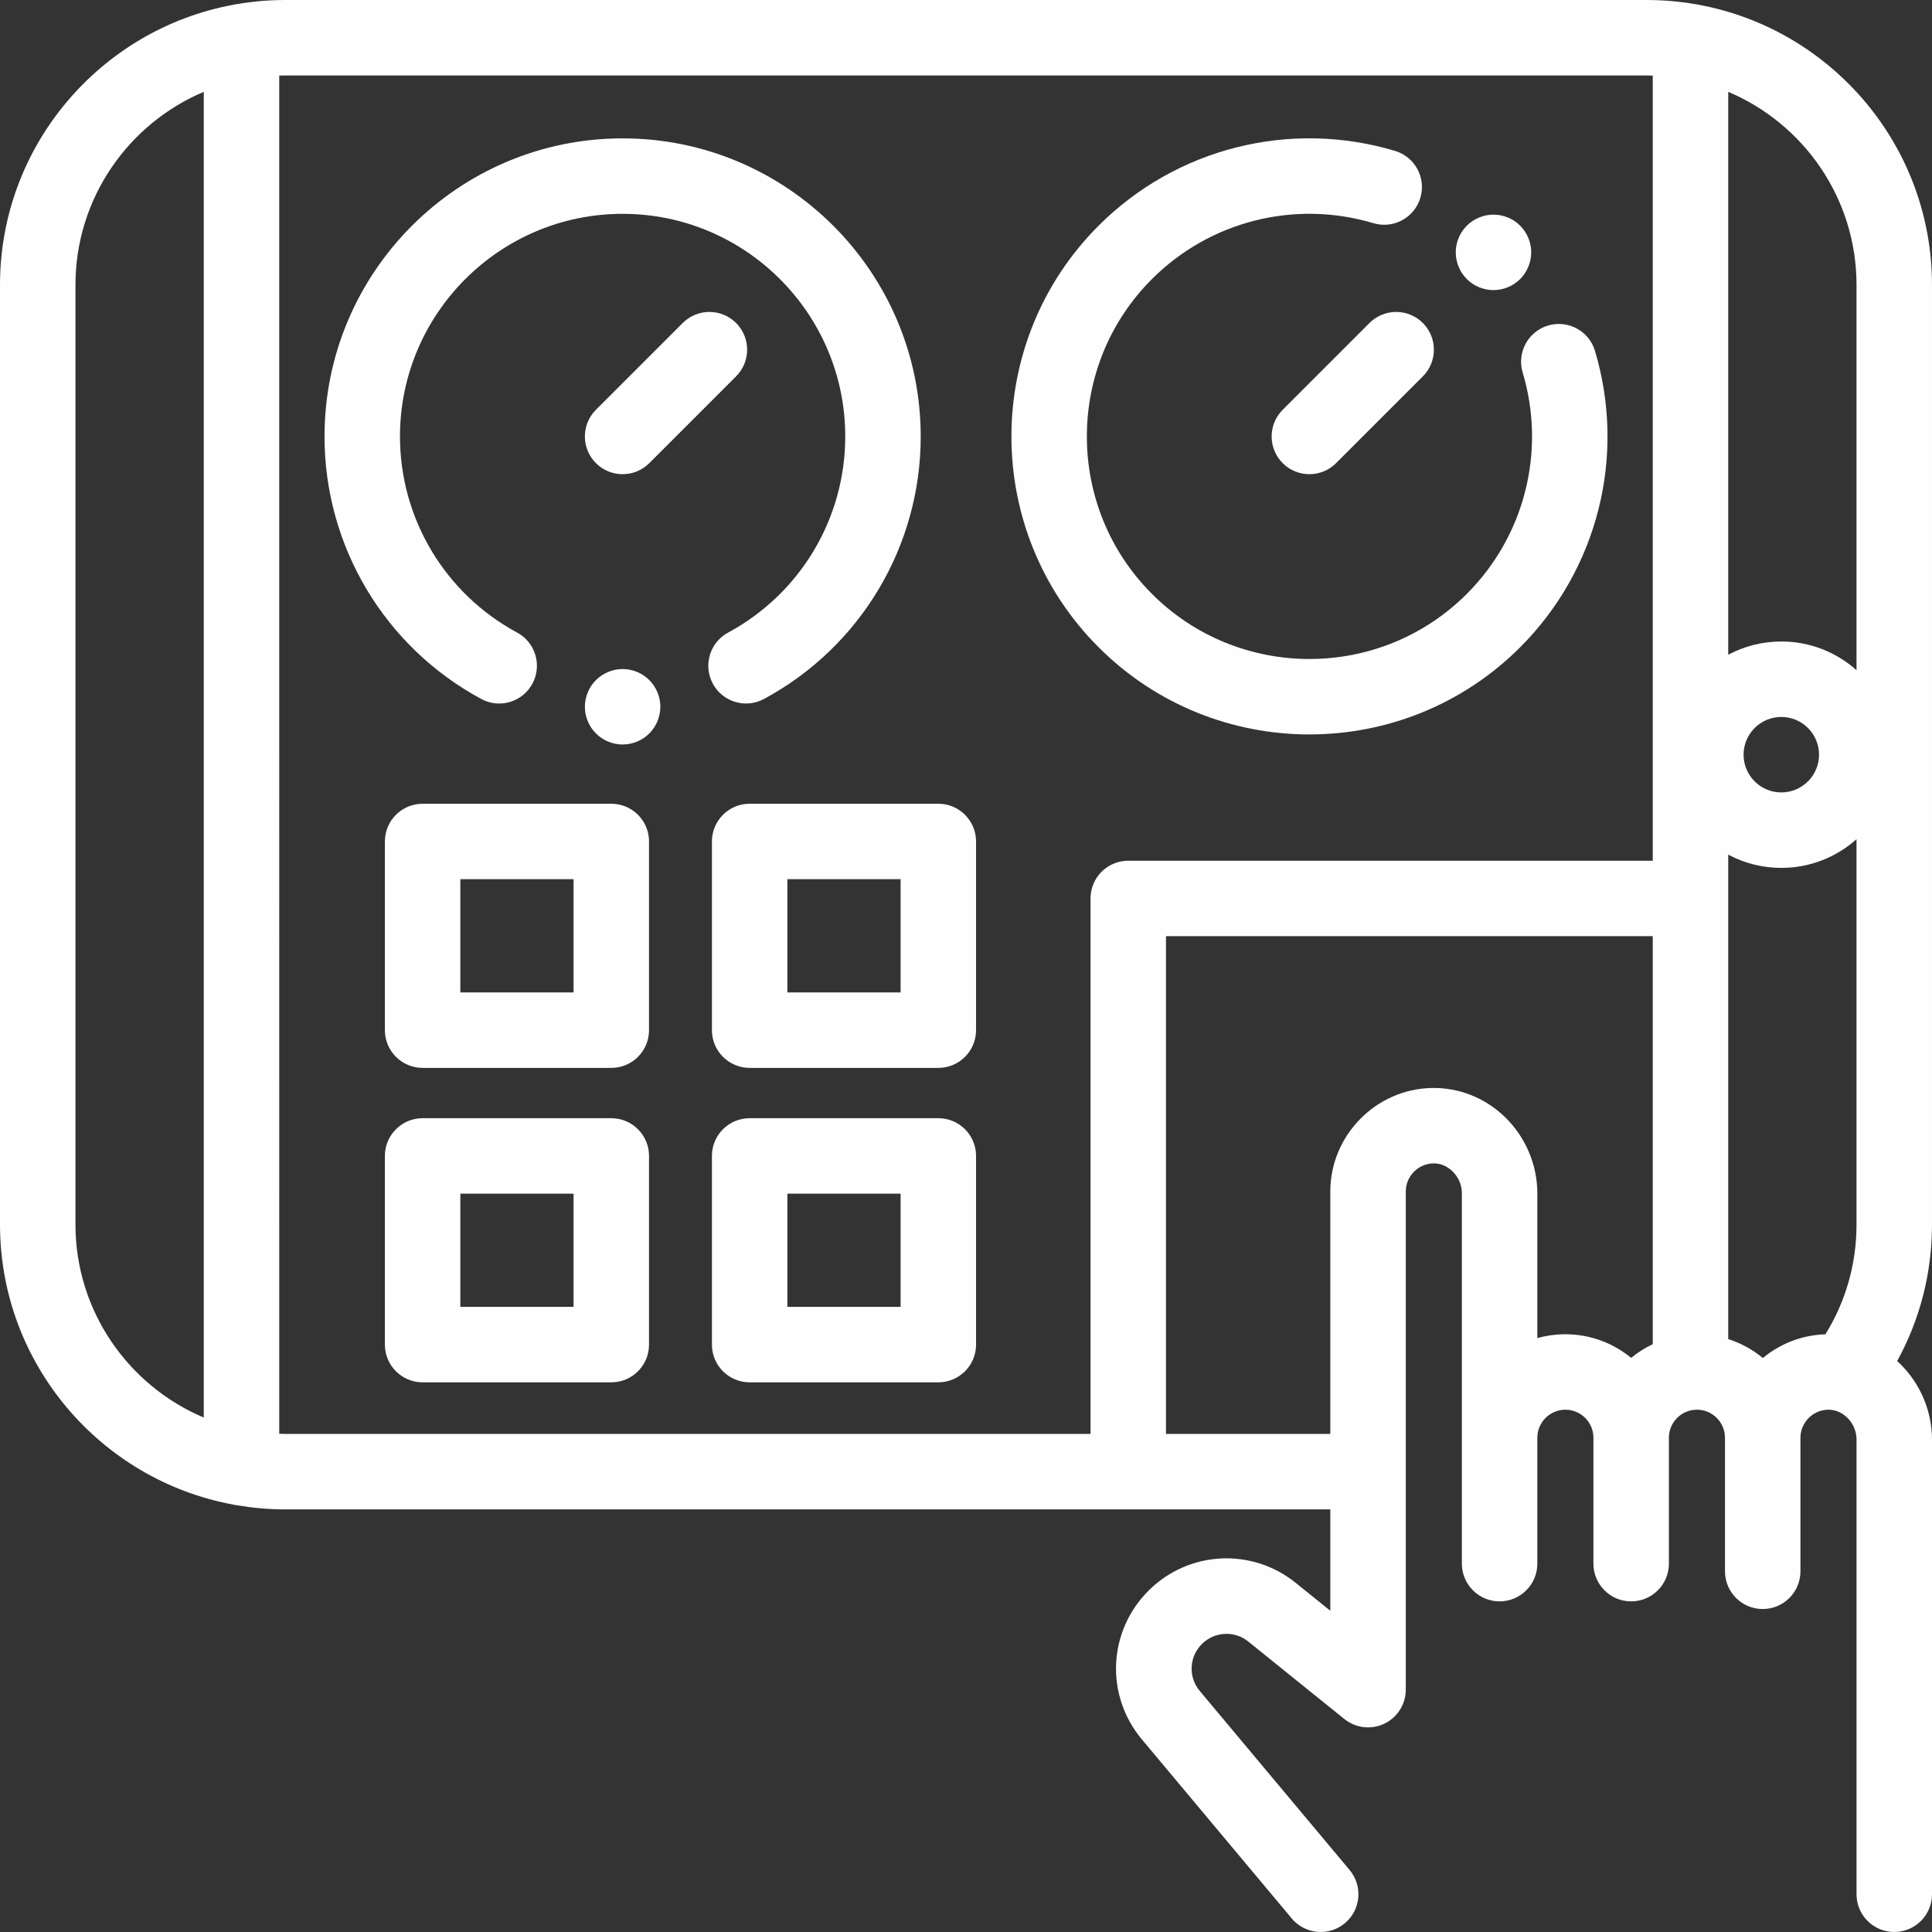
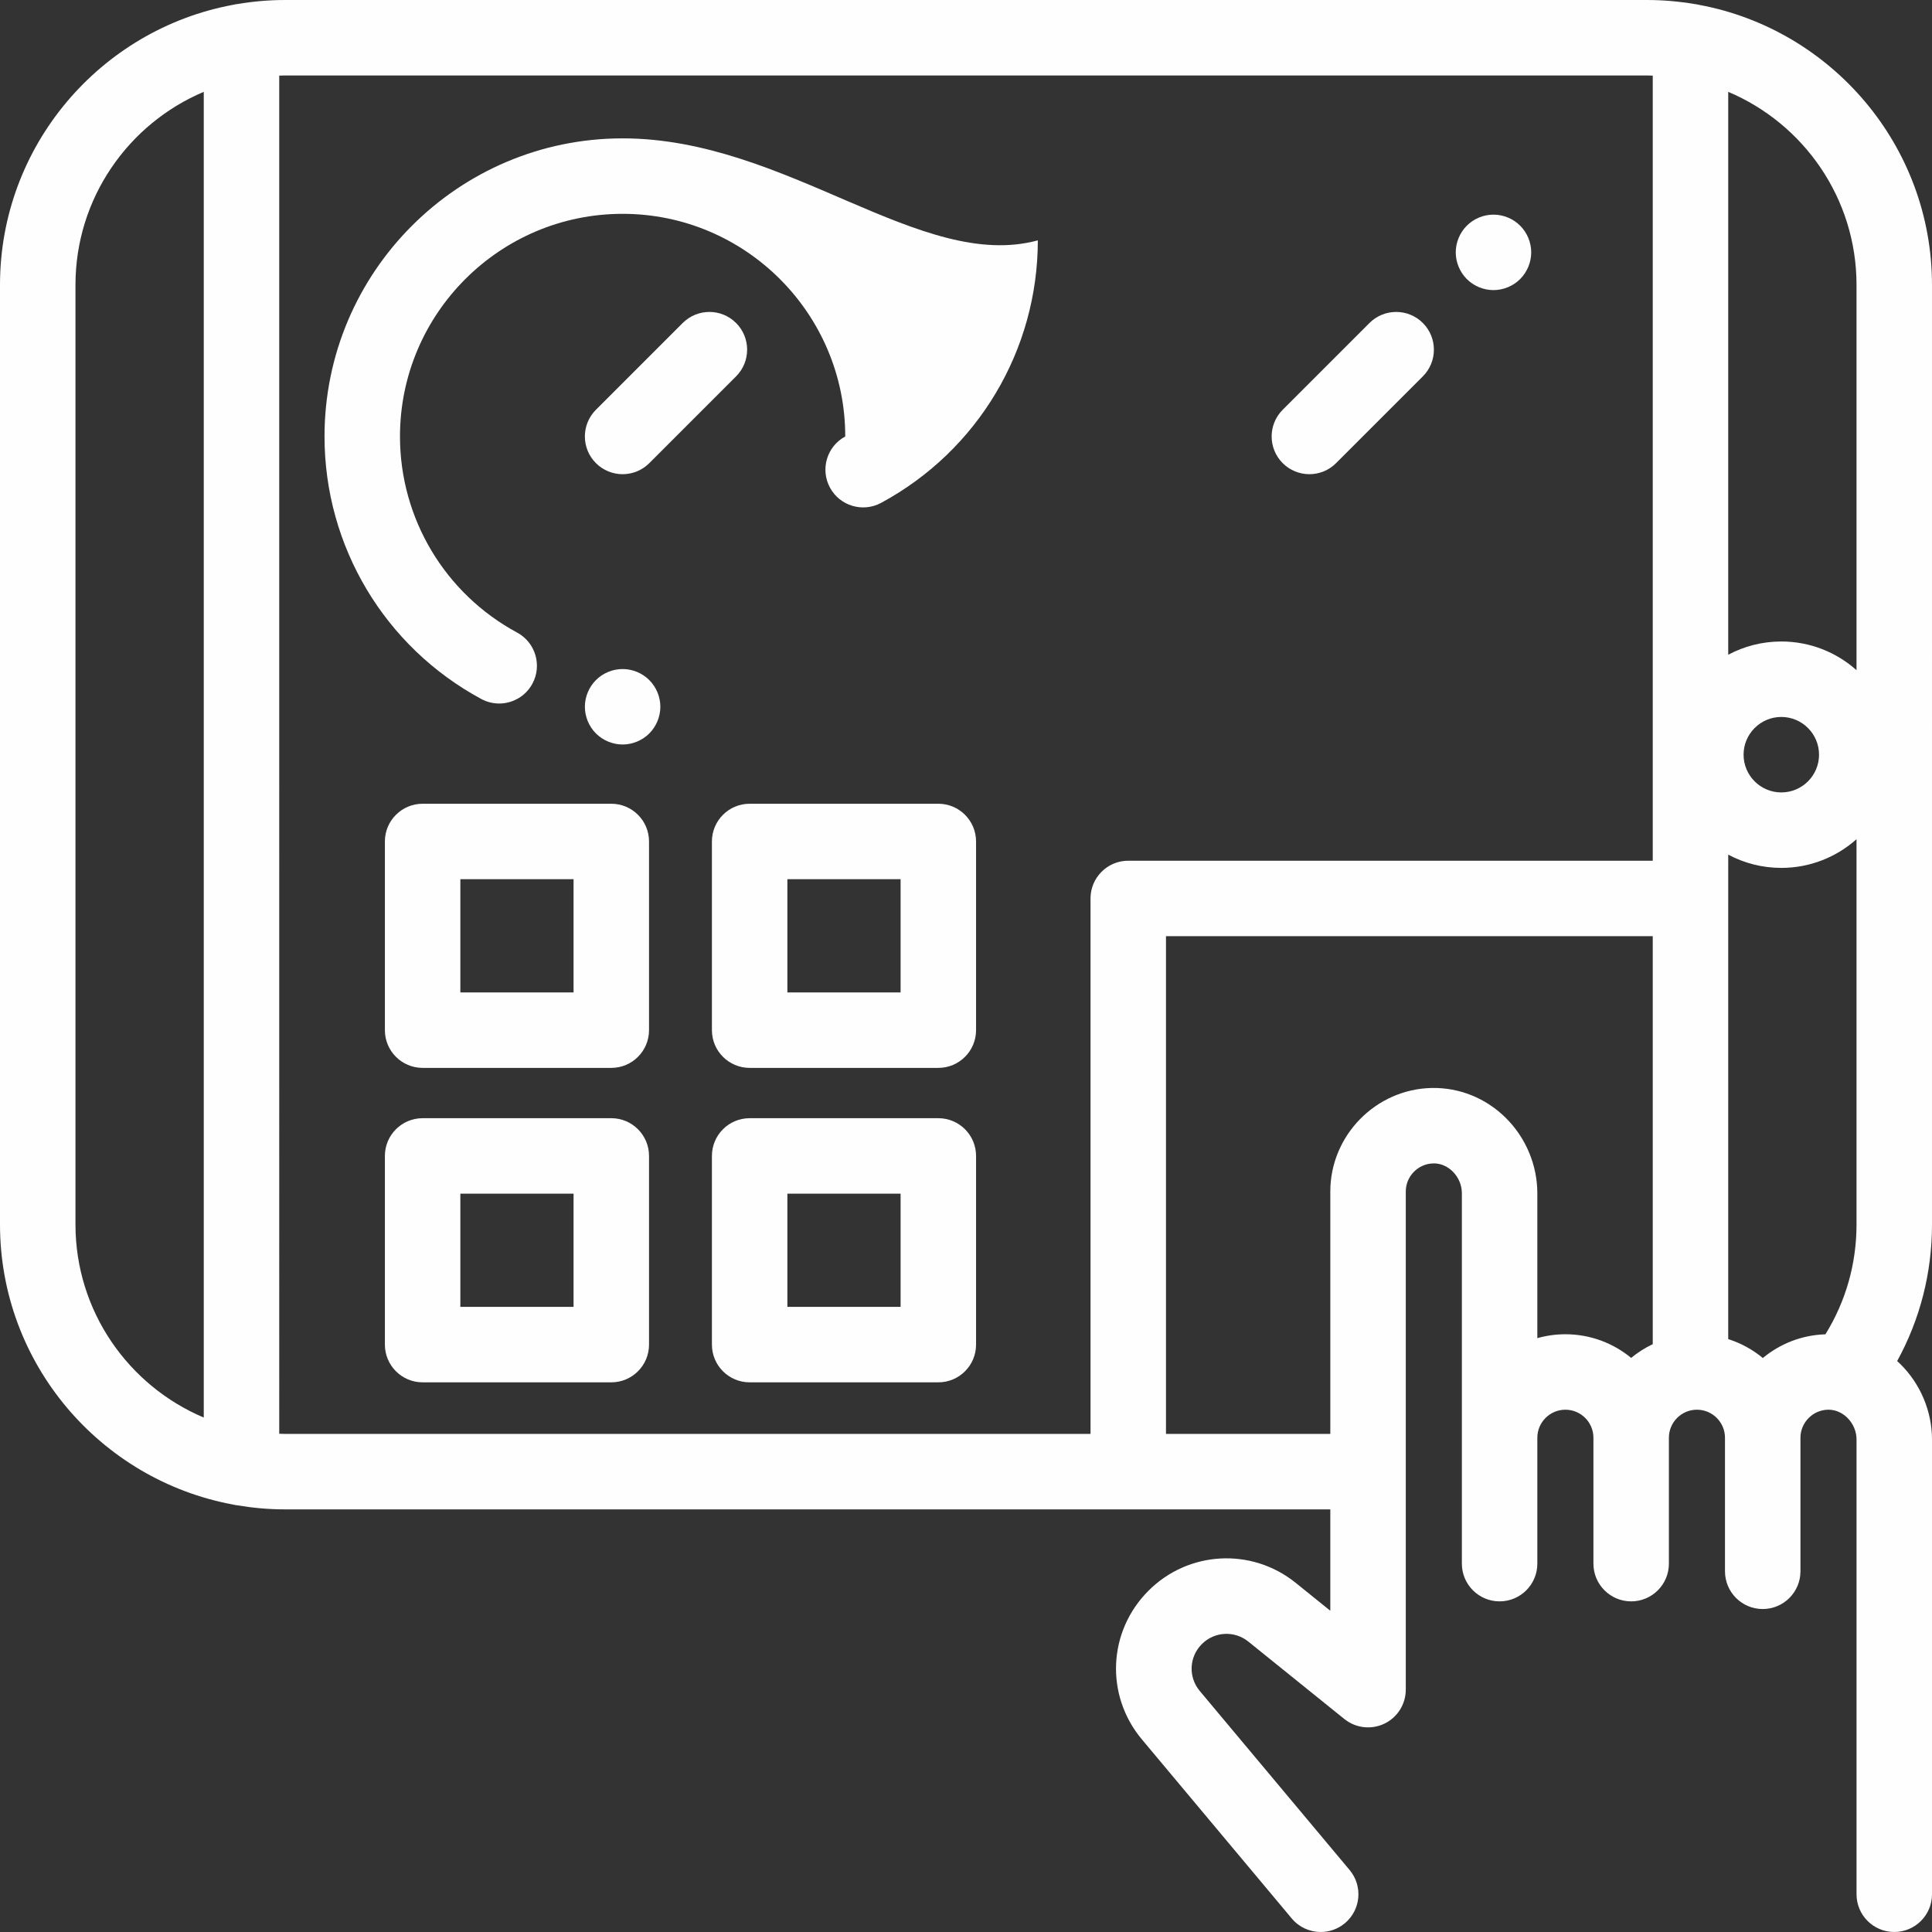
<svg xmlns="http://www.w3.org/2000/svg" version="1.1" id="Capa_1" x="0px" y="0px" viewBox="0 0 512.003 512.003" style="enable-background:new 0 0 512.003 512.003;" xml:space="preserve" width="512px" height="512px">
  <rect x="0" y="0" width="512.003" height="512.003" fill="#333333" stroke="none" />
  <g>
    <g>
      <g>
        <path d="M512.003,75.508H512c0-36.905-26.621-67.69-61.664-74.212c-0.414-0.099-0.834-0.181-1.266-0.227    c-4.093-0.689-8.29-1.067-12.576-1.067H75.506c-4.286,0-8.483,0.378-12.576,1.067c-0.432,0.046-0.852,0.128-1.266,0.227    C26.621,7.818,0,38.603,0,75.508v248.987c0,36.903,26.618,67.687,61.658,74.212c0.422,0.101,0.85,0.185,1.291,0.231    c4.087,0.687,8.278,1.064,12.557,1.064h277.042v26.865l-9.174-7.397c-11.653-9.396-28.422-8.5-39.006,2.084    c-10.78,10.78-11.531,27.727-1.747,39.418l39.71,47.448c1.978,2.363,4.816,3.582,7.674,3.582c2.264,0,4.541-0.765,6.413-2.331    c4.235-3.545,4.795-9.852,1.251-14.087l-39.71-47.448c-3.088-3.689-2.851-9.037,0.552-12.439c3.34-3.34,8.632-3.624,12.31-0.658    l25.451,20.523c2.998,2.417,7.118,2.897,10.592,1.237c3.474-1.661,5.686-5.171,5.686-9.021V315.75    c0-4.021,3.269-7.355,7.286-7.431c2.518-0.073,4.3,1.312,5.129,2.125c1.556,1.527,2.448,3.627,2.448,5.763v64.815v11.21v22.15    c0,5.522,4.477,10,10,10s10-4.478,10-10v-22.15v-11.21c0-4.098,3.334-7.432,7.432-7.432c4.098,0,7.432,3.334,7.432,7.432v33.36    c0,5.522,4.477,10,10,10s10-4.478,10-10v-33.36c0-4.098,3.334-7.432,7.432-7.432c4.098,0,7.432,3.334,7.432,7.432v35.389    c0,5.522,4.477,10,10,10s10-4.478,10-10v-35.389c0-4.021,3.269-7.355,7.286-7.431c2.513-0.062,4.3,1.31,5.128,2.124    c1.556,1.527,2.448,3.627,2.448,5.763v120.523c0,5.522,4.477,10,10,10s10-4.478,10-10V381.479c0-7.47-3.076-14.773-8.439-20.037    c-0.26-0.255-0.527-0.5-0.795-0.743c6.06-11.036,9.234-23.362,9.234-36.204V75.508z M54,375.665c-19.956-8.42-34-28.185-34-51.17    V75.508c0-22.984,14.044-42.749,34-51.168V375.665z M438,356.221c-2.062,0.977-3.985,2.2-5.726,3.637    c-4.743-3.913-10.818-6.266-17.432-6.266c-2.576,0-5.066,0.365-7.432,1.031v-38.415c0-7.47-3.076-14.772-8.438-20.036    c-5.295-5.197-12.224-7.967-19.513-7.848c-14.839,0.278-26.911,12.582-26.911,27.427v64.251H309V248.101h129V356.221z     M438,228.101H299c-5.523,0-10,4.477-10,10v141.901H75.506c-0.505,0-1.004-0.025-1.506-0.038V20.04    c0.502-0.013,1.001-0.038,1.506-0.038h360.988c0.505,0,1.004,0.025,1.506,0.038V228.101z M492,324.495    c0,10.426-2.842,20.387-8.246,29.115c-6.272,0.185-12.034,2.517-16.583,6.277c-2.678-2.217-5.784-3.933-9.171-5.01V226.489    c4.199,2.239,8.987,3.513,14.068,3.513c7.646,0,14.628-2.879,19.932-7.605V324.495z M462.068,200.002c0-5.514,4.486-10,10-10    c5.514,0,10,4.486,10,10c0,5.514-4.486,10-10,10C466.554,210.002,462.068,205.516,462.068,200.002z M492,177.607    c-5.304-4.725-12.287-7.605-19.932-7.605c-5.081,0-9.869,1.274-14.068,3.513V24.34c19.956,8.419,34,28.183,34,51.168V177.607z" data-original="#000000" class="active-path" data-old_color="#000000" fill="#FEFEFE" />
      </g>
    </g>
    <g>
      <g>
        <path d="M162,213.002h-50c-5.523,0-10,4.477-10,10v50c0,5.522,4.477,10,10,10h50c5.523,0,10-4.478,10-10v-50    C172,217.479,167.523,213.002,162,213.002z M152,263.002h-30v-30h30V263.002z" data-original="#000000" class="active-path" data-old_color="#000000" fill="#FEFEFE" />
      </g>
    </g>
    <g>
      <g>
        <path d="M248.667,213.002h-50c-5.523,0-10,4.477-10,10v50c0,5.522,4.477,10,10,10h50c5.523,0,10-4.478,10-10v-50    C258.667,217.479,254.189,213.002,248.667,213.002z M238.667,263.002h-30v-30h30V263.002z" data-original="#000000" class="active-path" data-old_color="#000000" fill="#FEFEFE" />
      </g>
    </g>
    <g>
      <g>
        <path d="M162,296.335h-50c-5.523,0-10,4.478-10,10v50c0,5.522,4.477,10,10,10h50c5.523,0,10-4.478,10-10v-50    C172,300.813,167.523,296.335,162,296.335z M152,346.335h-30v-30h30V346.335z" data-original="#000000" class="active-path" data-old_color="#000000" fill="#FEFEFE" />
      </g>
    </g>
    <g>
      <g>
        <path d="M248.667,296.335h-50c-5.523,0-10,4.478-10,10v50c0,5.522,4.477,10,10,10h50c5.523,0,10-4.478,10-10v-50    C258.667,300.813,254.189,296.335,248.667,296.335z M238.667,346.335h-30v-30h30V346.335z" data-original="#000000" class="active-path" data-old_color="#000000" fill="#FEFEFE" />
      </g>
    </g>
    <g>
      <g>
-         <path d="M165,36.668c-43.561,0-79,35.439-79,79c0,29.093,15.919,55.751,41.546,69.572c1.51,0.814,3.135,1.201,4.738,1.201    c3.558,0,7.003-1.904,8.811-5.255c2.622-4.861,0.806-10.927-4.055-13.549C117.894,157.312,106,137.398,106,115.669    c0-32.533,26.467-59,59-59s59,26.467,59,59c0,21.728-11.893,41.641-31.036,51.967c-4.861,2.622-6.676,8.688-4.054,13.549    c2.622,4.861,8.689,6.676,13.549,4.053c25.624-13.822,41.541-40.48,41.541-69.57C244,72.107,208.561,36.668,165,36.668z" data-original="#000000" class="active-path" data-old_color="#000000" fill="#FEFEFE" />
+         <path d="M165,36.668c-43.561,0-79,35.439-79,79c0,29.093,15.919,55.751,41.546,69.572c1.51,0.814,3.135,1.201,4.738,1.201    c3.558,0,7.003-1.904,8.811-5.255c2.622-4.861,0.806-10.927-4.055-13.549C117.894,157.312,106,137.398,106,115.669    c0-32.533,26.467-59,59-59s59,26.467,59,59c-4.861,2.622-6.676,8.688-4.054,13.549    c2.622,4.861,8.689,6.676,13.549,4.053c25.624-13.822,41.541-40.48,41.541-69.57C244,72.107,208.561,36.668,165,36.668z" data-original="#000000" class="active-path" data-old_color="#000000" fill="#FEFEFE" />
      </g>
    </g>
    <g>
      <g>
-         <path d="M422.689,92.989c-1.581-5.292-7.151-8.299-12.445-6.718c-5.292,1.582-8.299,7.153-6.718,12.445    c6.225,20.832,0.552,43.314-14.806,58.672c-23.004,23.005-60.435,23.004-83.438,0c-23.004-23.004-23.004-60.435,0-83.438    c15.361-15.362,37.847-21.034,58.685-14.804c5.292,1.585,10.863-1.424,12.446-6.716c1.582-5.291-1.425-10.863-6.716-12.446    c-27.888-8.339-57.99-0.744-78.557,19.823c-30.802,30.802-30.802,80.92,0,111.723c15.4,15.401,35.63,23.102,55.86,23.102    c20.23,0,40.46-7.701,55.862-23.102C423.424,150.968,431.021,120.872,422.689,92.989z" data-original="#000000" class="active-path" data-old_color="#000000" fill="#FEFEFE" />
-       </g>
+         </g>
    </g>
    <g>
      <g>
        <path d="M195.071,85.596c-3.905-3.904-10.237-3.904-14.143,0l-23,23c-3.905,3.905-3.905,10.237,0,14.143    c1.953,1.952,4.512,2.929,7.071,2.929c2.559,0,5.12-0.977,7.072-2.929l23-23C198.976,95.835,198.976,89.503,195.071,85.596z" data-original="#000000" class="active-path" data-old_color="#000000" fill="#FEFEFE" />
      </g>
    </g>
    <g>
      <g>
        <path d="M377.071,85.596c-3.905-3.904-10.237-3.904-14.142,0l-23,23c-3.905,3.905-3.905,10.237,0,14.143    c1.953,1.952,4.512,2.929,7.071,2.929s5.119-0.977,7.071-2.929l23-23C380.976,95.835,380.976,89.503,377.071,85.596z" data-original="#000000" class="active-path" data-old_color="#000000" fill="#FEFEFE" />
      </g>
    </g>
    <g>
      <g>
        <path d="M402.86,59.812c-1.86-1.87-4.44-2.93-7.07-2.93s-5.21,1.06-7.07,2.93c-1.86,1.86-2.93,4.44-2.93,7.07s1.07,5.2,2.93,7.07    c1.86,1.86,4.44,2.93,7.07,2.93s5.21-1.07,7.07-2.93c1.86-1.87,2.93-4.44,2.93-7.07C405.79,64.242,404.72,61.672,402.86,59.812z" data-original="#000000" class="active-path" data-old_color="#000000" fill="#FEFEFE" />
      </g>
    </g>
    <g>
      <g>
        <path d="M172.07,180.232c-1.86-1.86-4.44-2.93-7.07-2.93s-5.21,1.07-7.07,2.93s-2.93,4.44-2.93,7.07s1.07,5.21,2.93,7.07    s4.44,2.93,7.07,2.93s5.21-1.07,7.07-2.93s2.93-4.44,2.93-7.07S173.93,182.091,172.07,180.232z" data-original="#000000" class="active-path" data-old_color="#000000" fill="#FEFEFE" />
      </g>
    </g>
  </g>
</svg>